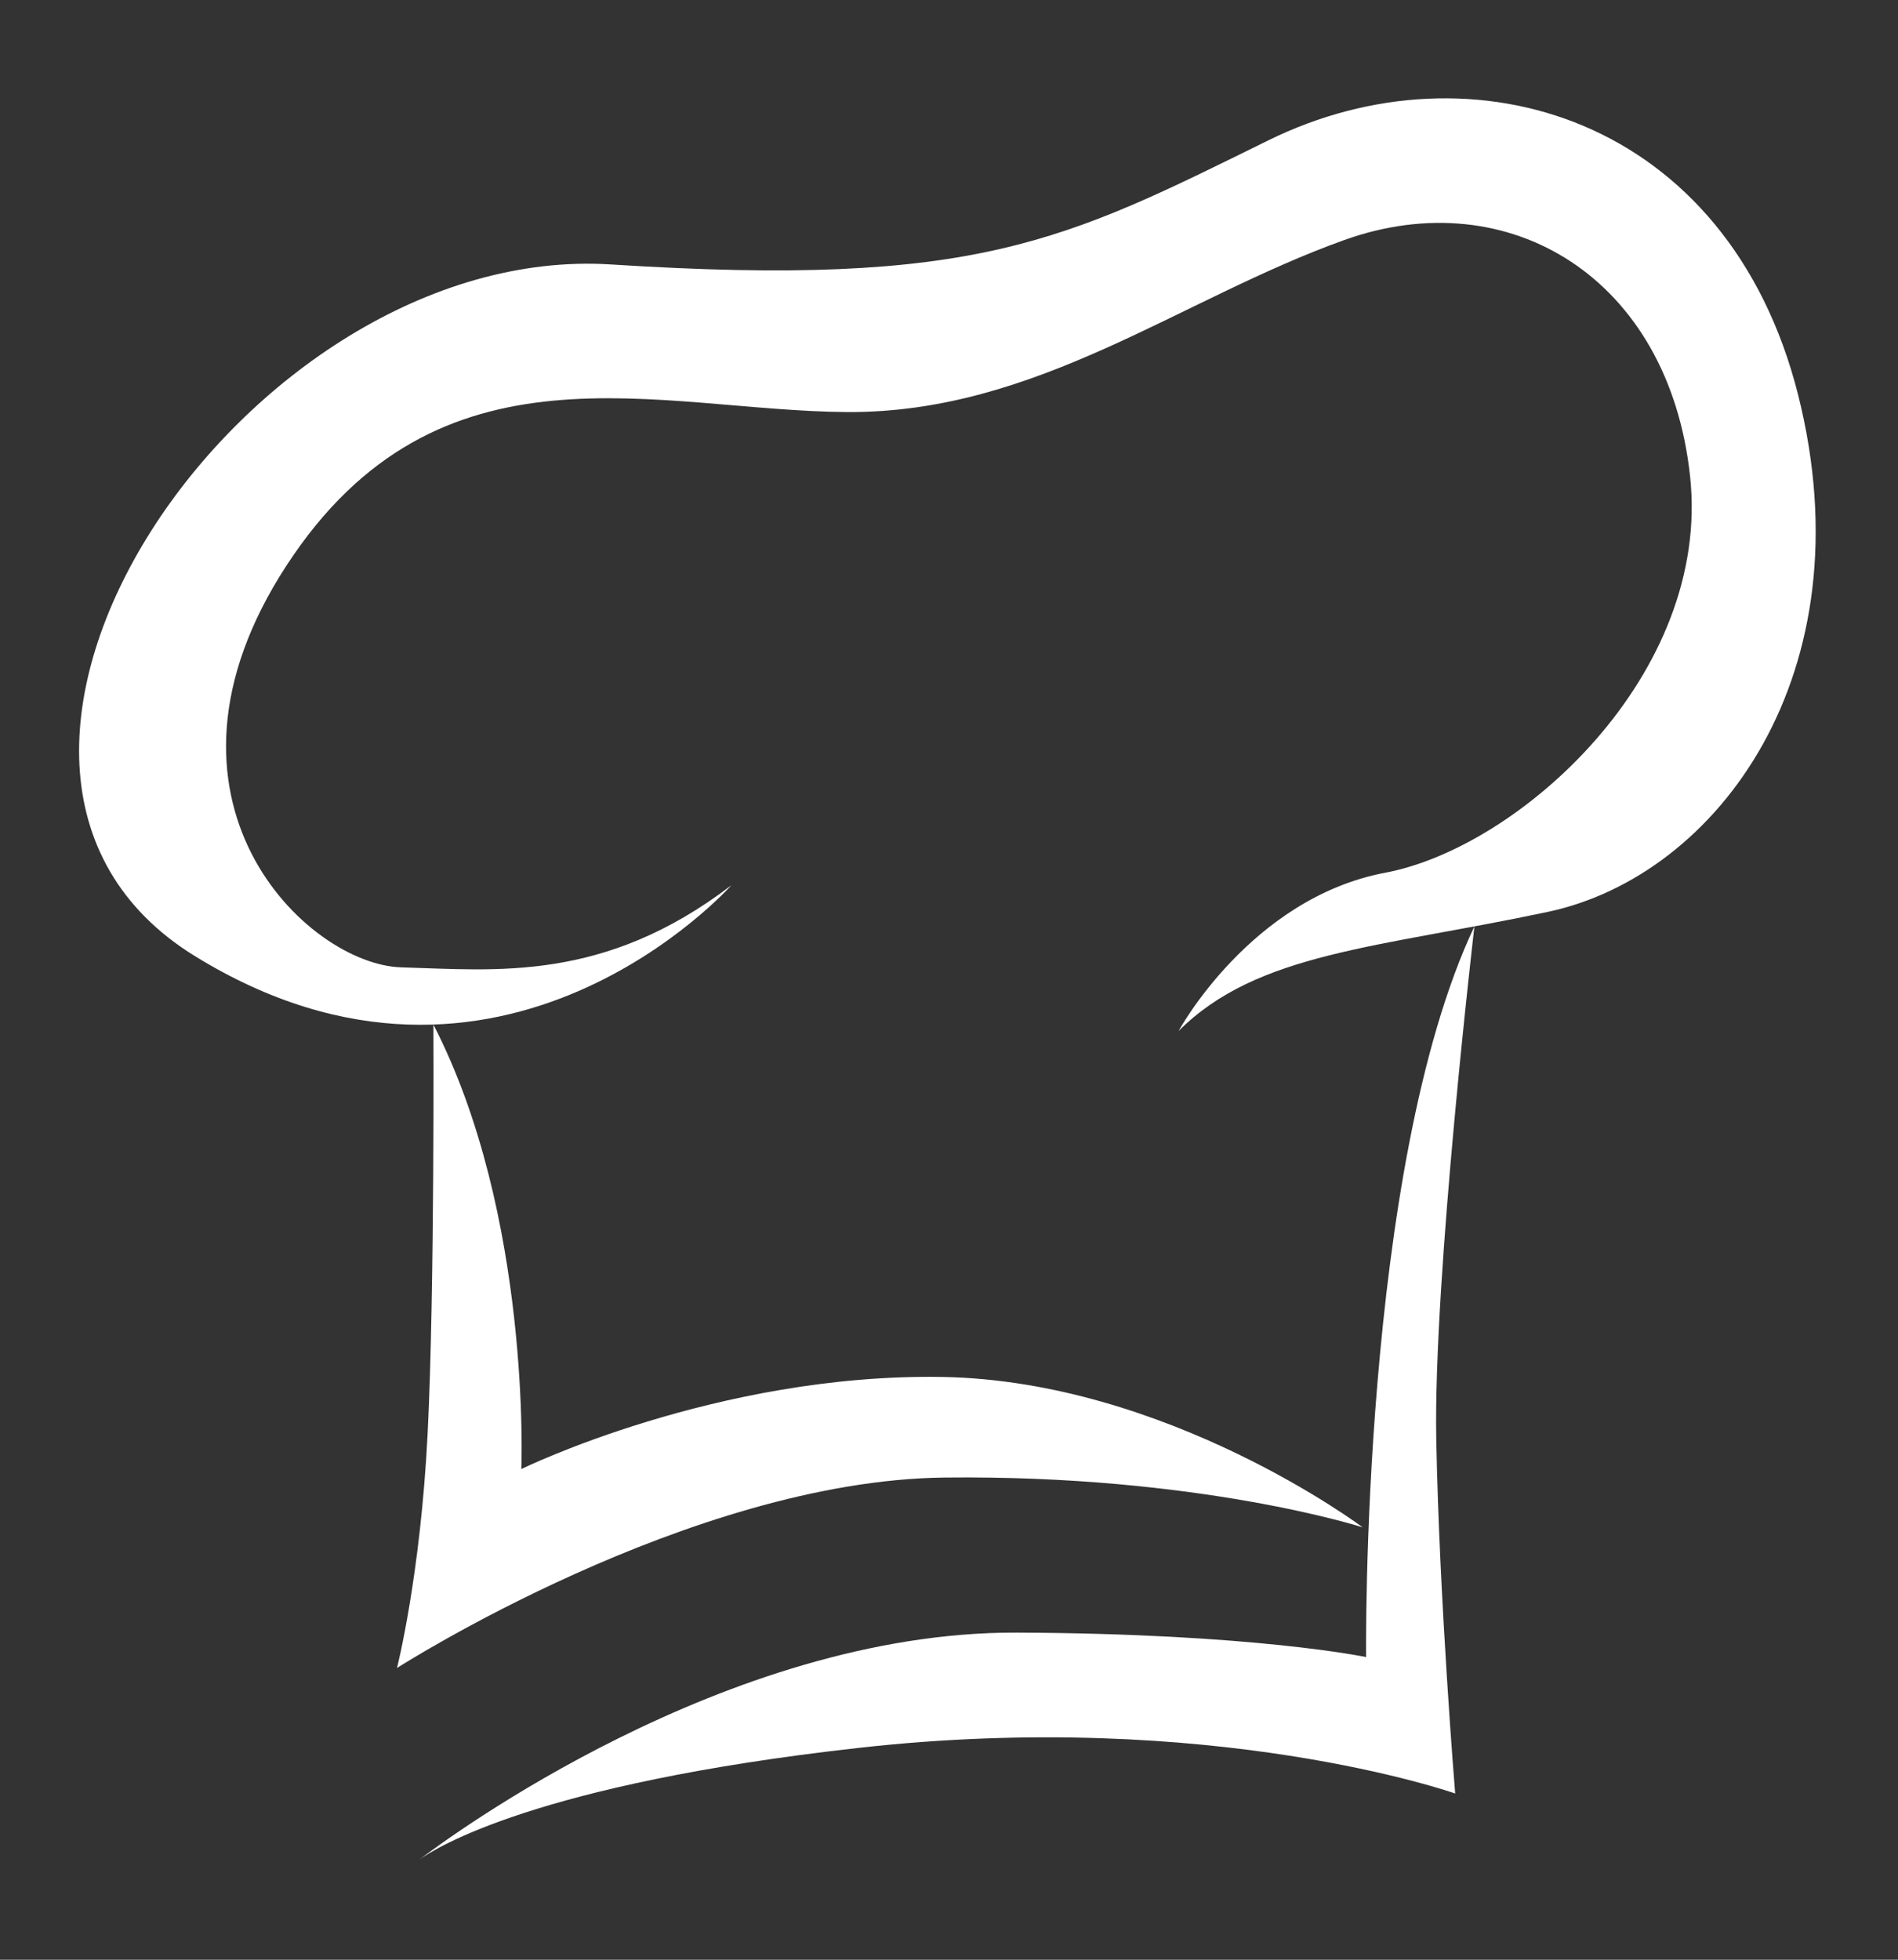
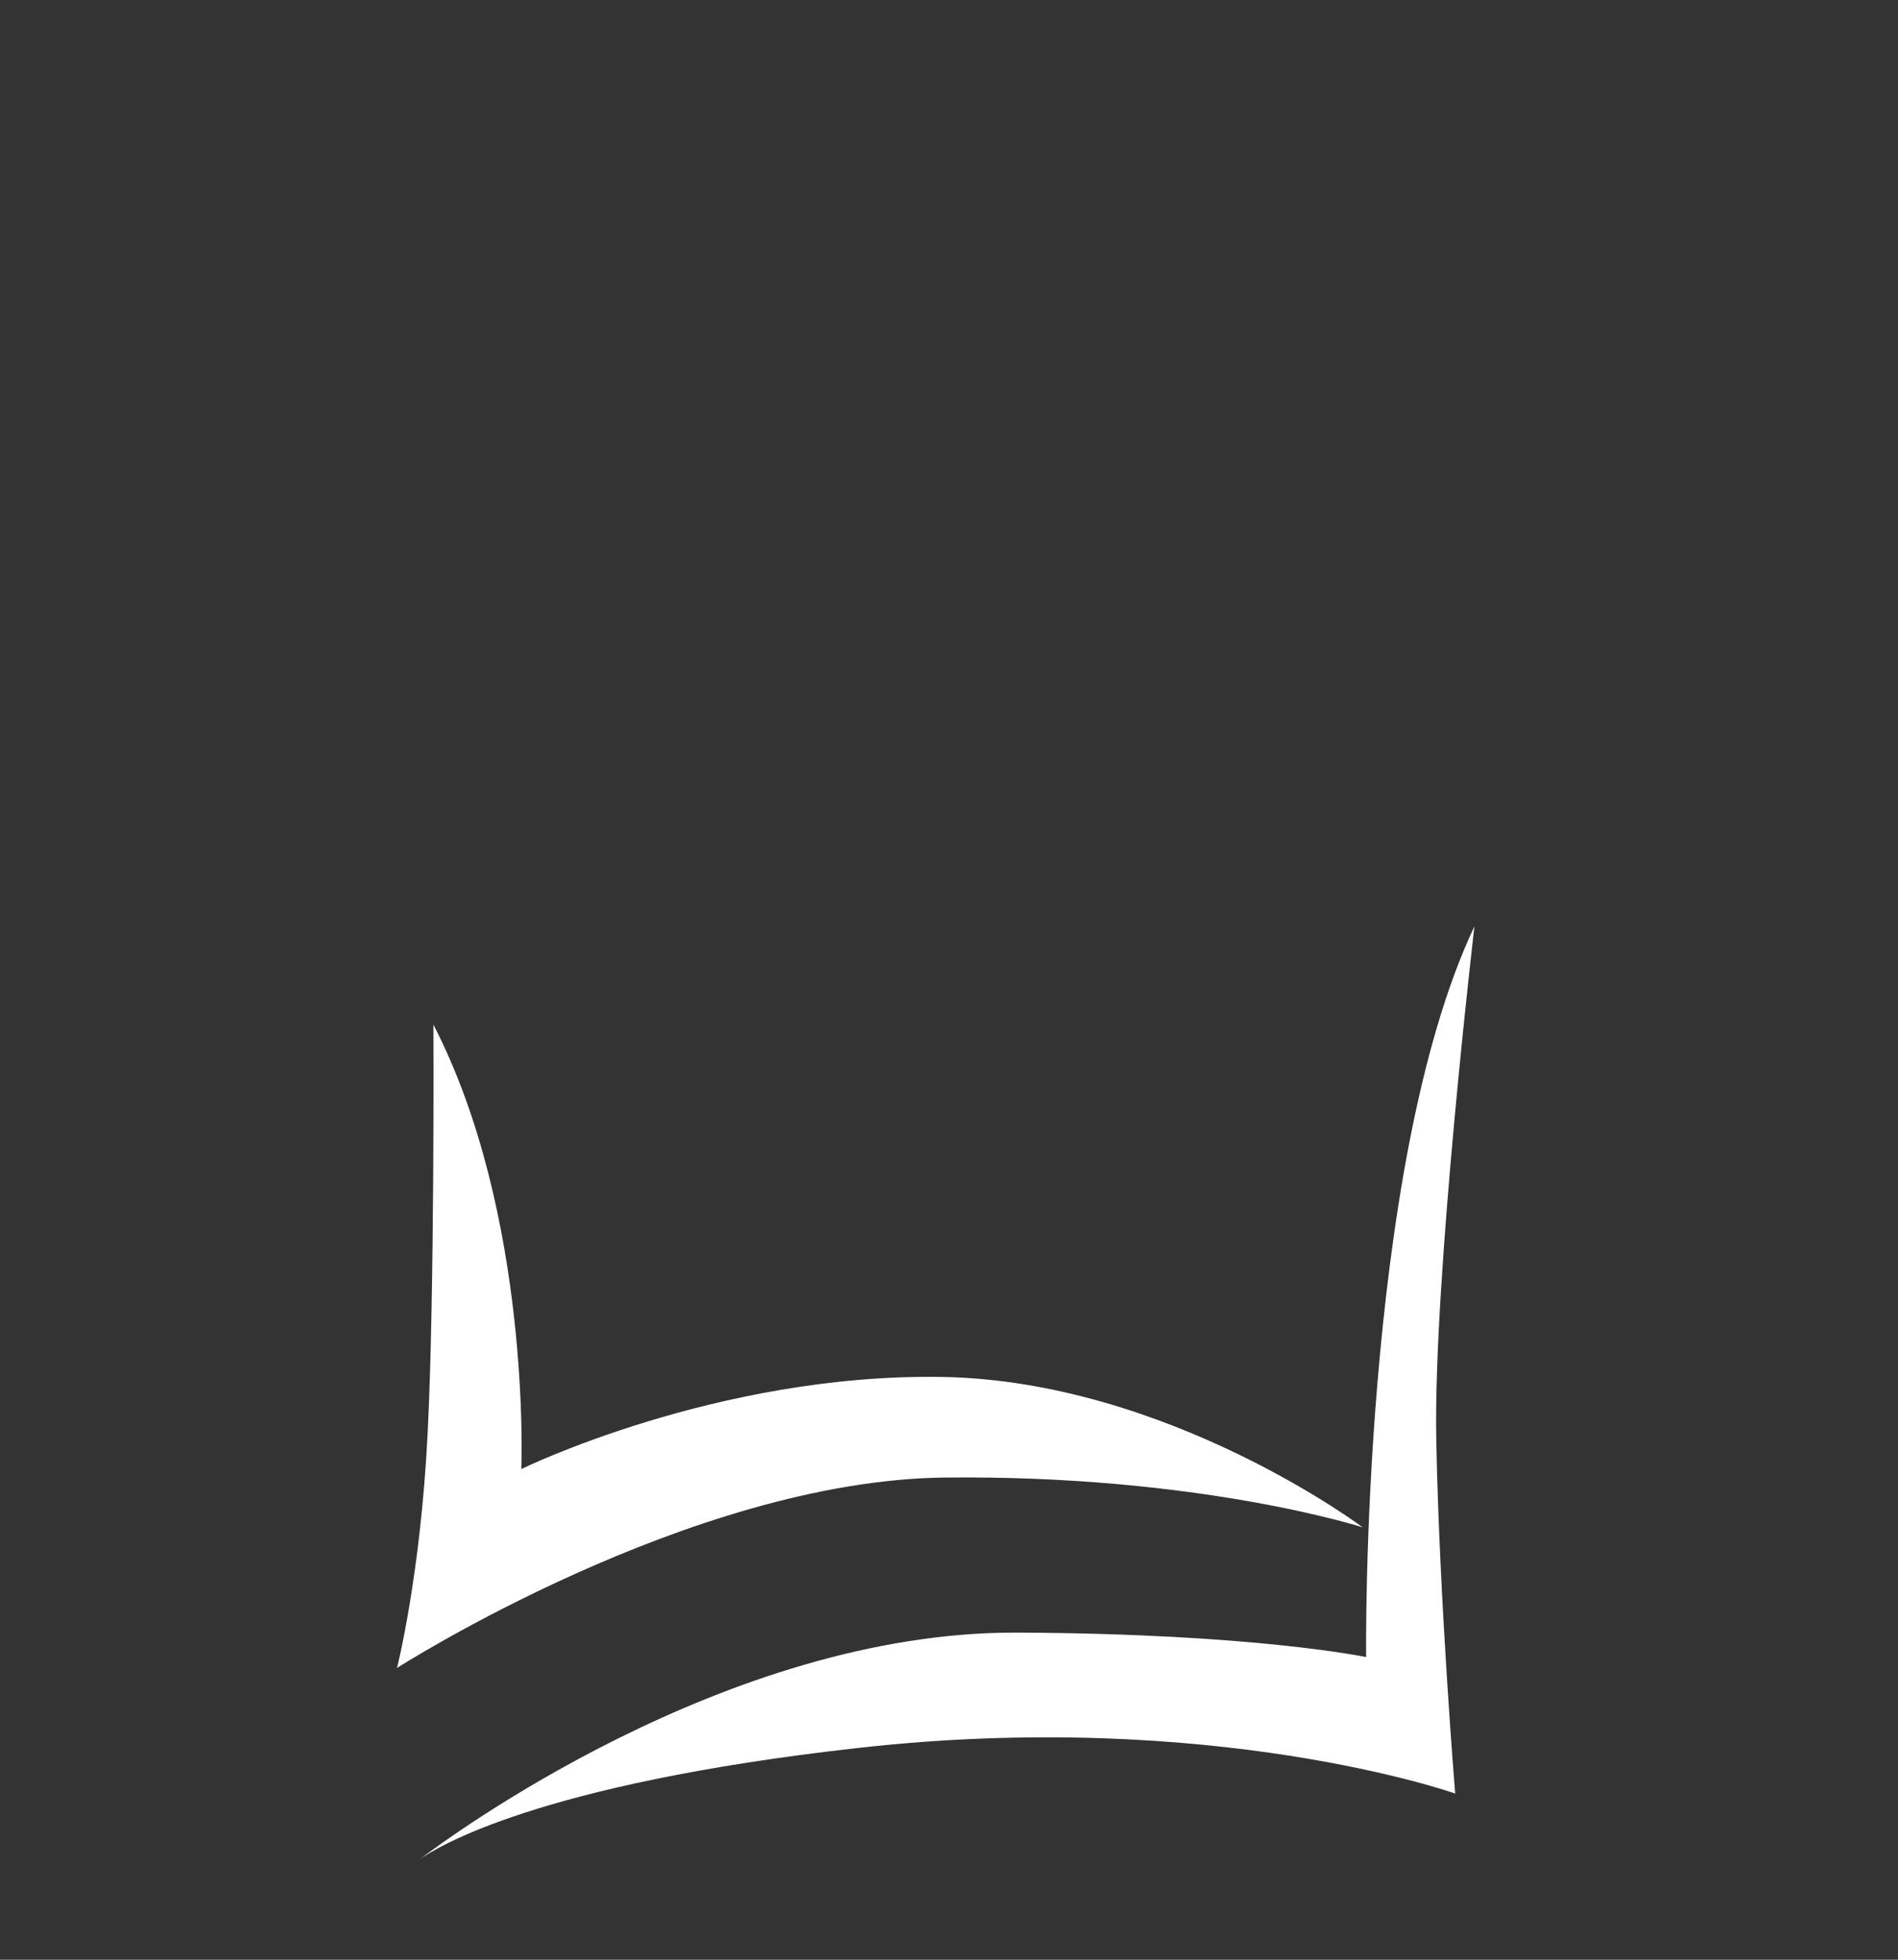
<svg xmlns="http://www.w3.org/2000/svg" width="100%" height="100%" viewBox="0 0 31 32" version="1.1" xml:space="preserve" style="fill-rule:evenodd;clip-rule:evenodd;stroke-linejoin:round;stroke-miterlimit:2;">
  <rect x="0" y="0" width="31" height="32" fill="#333333" stroke="none" />
  <g id="dp_dp001" transform="matrix(0.997,0.076,-0.076,0.997,-93.969,-80.894)">
-     <path id="dp_path002" d="M112.867,87.033C110.912,88.779 109.133,88.705 107.593,88.779C106.053,88.851 103.032,86.38 105.224,82.38C107.416,78.381 111.089,79.4 114.171,79.183C117.252,78.964 119.444,76.928 122.052,75.764C124.659,74.6 127.383,75.981 127.975,79.183C128.568,82.38 125.665,85.435 123.503,86.016C121.34,86.597 120.332,88.851 120.332,88.851C121.517,87.469 123.473,87.252 126.199,86.452C128.923,85.653 131.116,82.163 129.635,77.727C128.152,73.293 123.888,72.347 120.689,74.236C117.488,76.127 116.127,77 110.141,77.073C104.157,77.145 99.001,86.161 104.216,88.851C109.431,91.543 112.867,87.033 112.867,87.033" style="fill:white;fill-rule:nonzero;" />
    <path id="dp_path003" d="M117.075,96.412C121.221,96.049 123.947,96.704 123.947,96.704C123.947,96.704 120.584,94.559 116.911,94.777C113.237,94.996 110.171,96.799 110.171,96.799C110.171,96.799 110.023,92.649 108.187,89.671C108.187,89.671 108.541,94.013 108.601,96.341C108.661,98.667 108.393,100.193 108.393,100.193C108.393,100.193 112.925,96.776 117.075,96.412" style="fill:white;fill-rule:nonzero;" />
    <path id="dp_path004" d="M125.784,100.923C125.784,100.923 125.285,97.795 125.036,95.177C124.787,92.56 125.021,86.779 125.021,86.779C123.463,90.849 124.164,98.812 124.164,98.812C124.164,98.812 122.311,98.567 118.436,98.848C113.704,99.193 109.419,102.909 108.993,103.287C109.243,103.077 110.805,101.909 116,100.923C121.733,99.831 125.784,100.923 125.784,100.923" style="fill:white;fill-rule:nonzero;" />
-     <path id="dp_path005" d="M108.993,103.287C108.968,103.309 108.956,103.321 108.956,103.321C108.956,103.321 108.971,103.308 108.993,103.287" style="fill:rgb(94,94,94);fill-rule:nonzero;" />
  </g>
</svg>